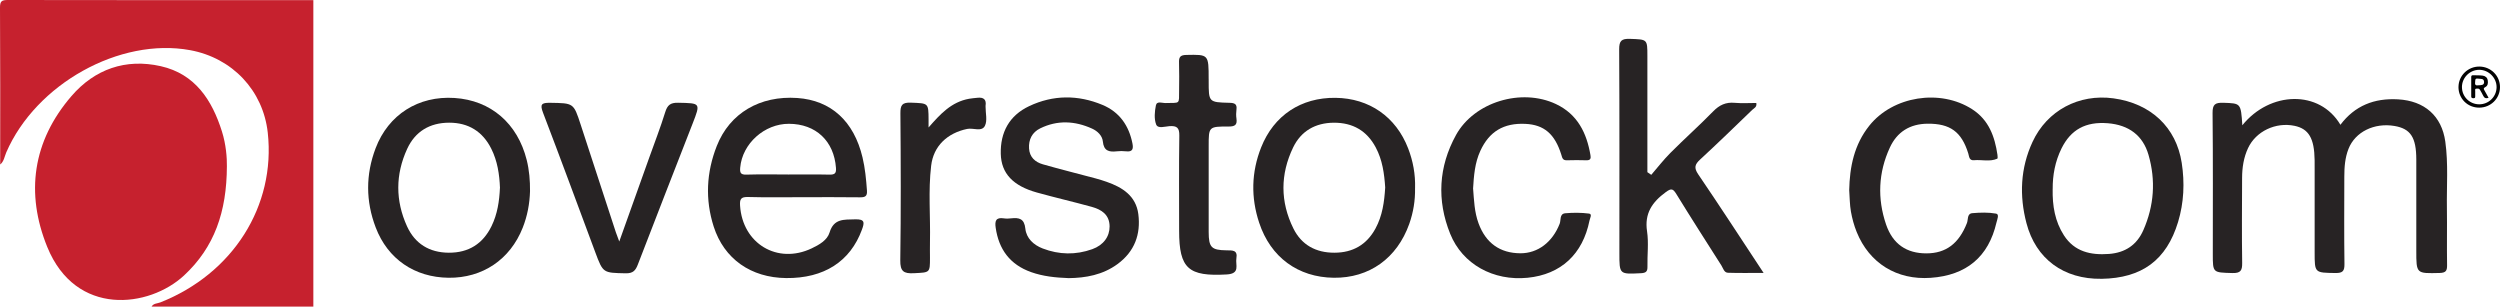
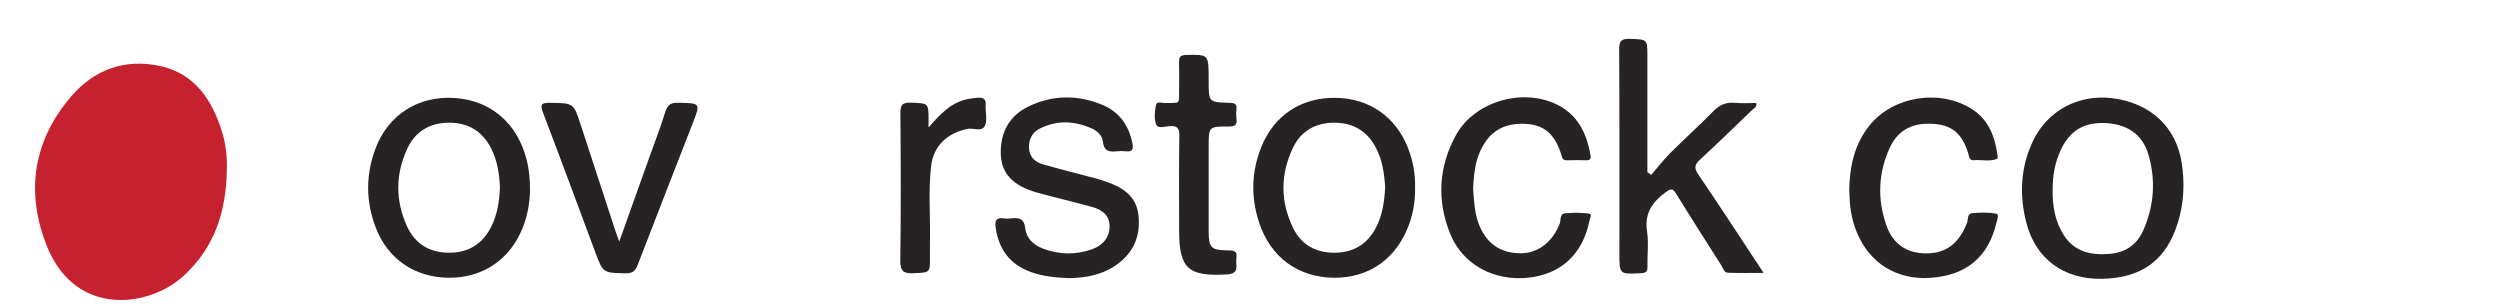
<svg xmlns="http://www.w3.org/2000/svg" width="106" height="13" viewBox="0 0 106 13" fill="none">
  <g clip-path="url(#clip0_3881_212)">
-     <path d="M13.286 0.006V13H6.427C6.509 12.857 6.673 12.871 6.8 12.821C9.877 11.602 11.695 8.732 11.353 5.623C11.156 3.839 9.854 2.457 8.061 2.127C5.08 1.579 1.524 3.559 0.266 6.461C0.191 6.636 0.17 6.842 0.008 6.976C0.009 4.758 0.015 2.54 -0 0.321C-0.002 0.036 0.086 0 0.344 0C4.657 0.008 8.971 0.006 13.286 0.006Z" fill="#C6212E" />
-     <path d="M95.073 5.314C96.244 3.86 98.35 3.799 99.234 5.291C99.844 4.481 100.667 4.154 101.677 4.212C102.8 4.276 103.529 4.914 103.681 6.005C103.813 6.947 103.734 7.894 103.749 8.839C103.76 9.642 103.743 10.444 103.756 11.246C103.759 11.481 103.702 11.567 103.442 11.574C102.45 11.599 102.451 11.609 102.451 10.633C102.451 9.344 102.452 8.053 102.451 6.764C102.45 5.825 102.209 5.457 101.527 5.341C100.669 5.195 99.861 5.591 99.577 6.31C99.427 6.689 99.399 7.09 99.399 7.493C99.397 8.726 99.388 9.959 99.405 11.191C99.409 11.488 99.336 11.581 99.021 11.576C98.142 11.563 98.141 11.577 98.141 10.7C98.141 9.539 98.141 8.379 98.141 7.218C98.141 7.075 98.141 6.931 98.14 6.788C98.128 5.865 97.89 5.461 97.288 5.335C96.487 5.168 95.65 5.567 95.317 6.28C95.132 6.677 95.067 7.101 95.065 7.535C95.061 8.739 95.05 9.942 95.068 11.147C95.073 11.471 95.003 11.588 94.644 11.577C93.823 11.552 93.823 11.572 93.823 10.772C93.823 8.779 93.834 6.787 93.813 4.795C93.809 4.425 93.92 4.346 94.275 4.358C95.011 4.385 95.012 4.365 95.075 5.316L95.073 5.314Z" fill="#272324" />
-     <path d="M34.048 8.361C33.271 8.361 32.494 8.375 31.718 8.353C31.408 8.344 31.362 8.448 31.379 8.722C31.485 10.331 32.961 11.218 34.411 10.533C34.735 10.38 35.077 10.183 35.174 9.857C35.355 9.261 35.782 9.315 36.252 9.3C36.677 9.285 36.657 9.437 36.545 9.74C36.05 11.088 34.936 11.806 33.333 11.79C31.841 11.775 30.7 10.979 30.26 9.605C29.893 8.458 29.951 7.307 30.391 6.191C30.941 4.793 32.226 4.046 33.806 4.155C35.233 4.254 36.205 5.135 36.571 6.675C36.681 7.136 36.725 7.607 36.759 8.08C36.776 8.315 36.689 8.369 36.465 8.366C35.66 8.355 34.853 8.361 34.048 8.361V8.361ZM33.407 7.399C33.993 7.399 34.579 7.39 35.164 7.404C35.392 7.409 35.463 7.352 35.445 7.118C35.362 5.982 34.596 5.253 33.452 5.249C32.41 5.245 31.473 6.092 31.385 7.104C31.366 7.32 31.397 7.413 31.651 7.404C32.236 7.386 32.822 7.398 33.407 7.398V7.399Z" fill="#272324" />
    <path d="M70.014 7.412C70.284 7.1 70.537 6.771 70.828 6.48C71.421 5.885 72.05 5.324 72.637 4.724C72.901 4.453 73.176 4.323 73.558 4.36C73.858 4.387 74.165 4.366 74.467 4.366C74.503 4.544 74.368 4.588 74.294 4.659C73.564 5.364 72.836 6.071 72.09 6.759C71.861 6.97 71.814 7.11 72.005 7.392C72.929 8.749 73.822 10.126 74.776 11.571C74.233 11.571 73.748 11.582 73.265 11.565C73.099 11.559 73.062 11.374 72.988 11.257C72.347 10.249 71.701 9.243 71.076 8.226C70.933 7.994 70.86 7.977 70.63 8.146C70.051 8.569 69.72 9.053 69.835 9.807C69.909 10.298 69.841 10.809 69.852 11.31C69.857 11.515 69.785 11.573 69.576 11.584C68.661 11.63 68.662 11.637 68.662 10.735C68.662 7.854 68.669 4.973 68.653 2.092C68.651 1.733 68.749 1.634 69.114 1.648C69.848 1.675 69.849 1.655 69.849 2.374V7.3C69.904 7.338 69.96 7.376 70.015 7.414L70.014 7.412Z" fill="#272324" />
    <path d="M89.103 11.821C87.503 11.845 86.319 10.98 85.922 9.462C85.615 8.292 85.664 7.13 86.178 6.019C86.795 4.683 88.147 3.969 89.613 4.17C91.201 4.388 92.272 5.4 92.505 6.905C92.635 7.751 92.599 8.59 92.35 9.413C91.862 11.025 90.82 11.796 89.103 11.822V11.821ZM87.033 8.013C87.019 8.73 87.13 9.387 87.51 9.978C87.958 10.673 88.646 10.825 89.421 10.767C90.111 10.715 90.602 10.385 90.878 9.759C91.334 8.721 91.41 7.652 91.097 6.567C90.859 5.743 90.262 5.296 89.368 5.225C88.432 5.151 87.804 5.494 87.408 6.294C87.135 6.847 87.03 7.434 87.034 8.012L87.033 8.013Z" fill="#272324" />
    <path d="M22.473 8.104C22.458 8.639 22.36 9.157 22.163 9.656C21.63 11.004 20.458 11.793 19.019 11.777C17.581 11.76 16.442 10.986 15.93 9.645C15.504 8.53 15.502 7.401 15.926 6.285C16.469 4.857 17.741 4.055 19.271 4.154C20.807 4.253 21.944 5.228 22.333 6.785C22.441 7.218 22.477 7.66 22.473 8.104ZM21.199 7.972C21.177 7.39 21.092 6.827 20.829 6.303C20.466 5.579 19.865 5.2 19.042 5.202C18.22 5.204 17.602 5.576 17.264 6.312C16.764 7.399 16.762 8.507 17.258 9.596C17.593 10.331 18.201 10.71 19.027 10.715C19.872 10.72 20.476 10.334 20.84 9.59C21.091 9.078 21.172 8.528 21.197 7.971L21.199 7.972Z" fill="#272324" />
    <path d="M59.998 7.974C60.008 8.495 59.927 9 59.753 9.492C59.234 10.952 58.055 11.794 56.553 11.777C55.037 11.759 53.873 10.908 53.389 9.445C53.033 8.372 53.056 7.3 53.473 6.248C54.011 4.891 55.167 4.13 56.626 4.148C58.056 4.165 59.189 4.951 59.706 6.293C59.914 6.834 60.016 7.395 59.999 7.974H59.998ZM58.733 7.955C58.694 7.361 58.616 6.784 58.331 6.25C57.956 5.544 57.356 5.199 56.557 5.203C55.771 5.207 55.165 5.555 54.829 6.251C54.281 7.39 54.278 8.551 54.84 9.688C55.184 10.383 55.791 10.717 56.578 10.715C57.363 10.714 57.947 10.375 58.32 9.69C58.617 9.145 58.695 8.553 58.732 7.955H58.733Z" fill="#272324" />
    <path d="M45.302 11.792C44.746 11.771 44.225 11.717 43.723 11.539C42.819 11.219 42.348 10.57 42.217 9.654C42.177 9.379 42.217 9.205 42.562 9.258C42.662 9.274 42.767 9.27 42.869 9.258C43.212 9.22 43.431 9.268 43.475 9.696C43.517 10.098 43.818 10.386 44.212 10.536C44.906 10.802 45.612 10.816 46.312 10.565C46.792 10.393 47.05 10.026 47.047 9.597C47.042 9.106 46.71 8.887 46.292 8.771C45.52 8.558 44.737 8.378 43.965 8.163C42.952 7.881 42.453 7.353 42.433 6.524C42.411 5.615 42.789 4.899 43.641 4.498C44.657 4.019 45.709 4.016 46.743 4.447C47.47 4.75 47.868 5.331 48.016 6.084C48.059 6.304 48.029 6.451 47.743 6.416C47.613 6.401 47.479 6.401 47.349 6.416C47.018 6.454 46.799 6.396 46.761 5.999C46.738 5.755 46.537 5.558 46.304 5.453C45.577 5.123 44.834 5.085 44.106 5.442C43.763 5.61 43.608 5.915 43.632 6.295C43.654 6.661 43.888 6.873 44.217 6.967C44.959 7.179 45.709 7.365 46.456 7.565C46.611 7.607 46.764 7.654 46.915 7.707C47.597 7.944 48.166 8.309 48.265 9.078C48.374 9.933 48.108 10.664 47.384 11.196C46.759 11.655 46.034 11.786 45.301 11.793L45.302 11.792Z" fill="#272324" />
    <path d="M62.46 8.003C62.499 8.488 62.513 8.989 62.69 9.469C62.996 10.302 63.598 10.737 64.468 10.739C65.209 10.74 65.826 10.265 66.13 9.487C66.191 9.331 66.115 9.063 66.371 9.042C66.705 9.013 67.046 9.013 67.377 9.056C67.52 9.075 67.415 9.25 67.395 9.351C67.108 10.78 66.181 11.636 64.773 11.777C63.323 11.922 62.009 11.207 61.488 9.913C60.916 8.493 60.993 7.069 61.735 5.724C62.509 4.322 64.51 3.721 65.974 4.413C66.891 4.847 67.276 5.642 67.435 6.576C67.457 6.704 67.447 6.8 67.269 6.796C66.991 6.788 66.713 6.787 66.435 6.796C66.252 6.802 66.24 6.689 66.199 6.557C65.923 5.675 65.466 5.289 64.677 5.252C63.752 5.208 63.142 5.579 62.766 6.397C62.532 6.905 62.492 7.446 62.458 8.003H62.46Z" fill="#272324" />
    <path d="M78.406 8.071C78.426 7.075 78.616 6.133 79.26 5.327C80.26 4.075 82.261 3.757 83.619 4.631C84.328 5.087 84.578 5.791 84.692 6.564C84.699 6.62 84.708 6.719 84.685 6.728C84.368 6.868 84.03 6.764 83.702 6.793C83.487 6.812 83.496 6.639 83.455 6.507C83.169 5.584 82.683 5.236 81.729 5.245C80.974 5.252 80.434 5.598 80.131 6.254C79.64 7.315 79.594 8.42 79.97 9.52C80.255 10.354 80.847 10.745 81.681 10.743C82.513 10.742 83.061 10.321 83.399 9.455C83.456 9.31 83.396 9.057 83.629 9.038C83.963 9.01 84.307 8.999 84.633 9.057C84.782 9.084 84.68 9.308 84.65 9.437C84.313 10.89 83.377 11.674 81.858 11.78C80.428 11.881 79.259 11.163 78.723 9.836C78.611 9.559 78.531 9.264 78.479 8.97C78.427 8.676 78.429 8.372 78.407 8.072L78.406 8.071Z" fill="#272324" />
    <path d="M26.257 10.24C26.697 9.01 27.11 7.854 27.522 6.698C27.753 6.05 28.003 5.409 28.206 4.753C28.298 4.458 28.424 4.35 28.75 4.357C29.708 4.376 29.709 4.361 29.367 5.24C28.592 7.229 27.813 9.217 27.047 11.21C26.95 11.464 26.846 11.595 26.527 11.588C25.57 11.567 25.571 11.584 25.24 10.696C24.505 8.723 23.777 6.747 23.025 4.78C22.89 4.426 22.953 4.353 23.327 4.359C24.319 4.375 24.319 4.361 24.617 5.274C25.115 6.799 25.613 8.323 26.112 9.848C26.147 9.954 26.19 10.059 26.257 10.242V10.24Z" fill="#272324" />
    <path d="M51.248 3.356V3.442C51.248 4.329 51.248 4.337 52.128 4.359C52.347 4.364 52.457 4.408 52.426 4.645C52.409 4.772 52.407 4.904 52.426 5.031C52.464 5.297 52.361 5.366 52.09 5.365C51.248 5.362 51.248 5.375 51.248 6.187C51.248 7.405 51.246 8.623 51.248 9.841C51.25 10.486 51.361 10.606 52.003 10.614C52.252 10.617 52.486 10.593 52.423 10.954C52.375 11.232 52.602 11.605 52.011 11.637C50.392 11.728 49.996 11.392 49.995 9.792C49.995 8.445 49.983 7.098 50.003 5.751C50.008 5.42 49.905 5.326 49.581 5.349C49.391 5.362 49.091 5.469 49.019 5.274C48.93 5.034 48.957 4.73 49.01 4.468C49.05 4.268 49.283 4.375 49.426 4.369C50.049 4.35 49.99 4.445 49.994 3.821C49.997 3.434 50.004 3.046 49.991 2.66C49.984 2.438 50.024 2.334 50.296 2.329C51.247 2.311 51.247 2.298 51.247 3.358L51.248 3.356Z" fill="#272324" />
    <path d="M39.37 5.406C39.863 4.844 40.33 4.324 41.093 4.187C41.207 4.166 41.324 4.16 41.44 4.146C41.702 4.116 41.83 4.216 41.788 4.484C41.787 4.498 41.788 4.513 41.788 4.527C41.787 4.8 41.871 5.112 41.761 5.333C41.628 5.604 41.264 5.412 41.005 5.467C40.17 5.643 39.58 6.186 39.481 7.025C39.354 8.094 39.454 9.171 39.431 10.243C39.425 10.472 39.431 10.701 39.431 10.931C39.431 11.575 39.429 11.549 38.753 11.584C38.312 11.608 38.166 11.503 38.172 11.036C38.202 8.96 38.194 6.883 38.177 4.807C38.174 4.46 38.246 4.338 38.624 4.353C39.366 4.382 39.367 4.359 39.371 5.068C39.371 5.18 39.371 5.293 39.371 5.405L39.37 5.406Z" fill="#272324" />
    <path d="M9.62 7.051C9.613 8.98 9.093 10.482 7.803 11.68C6.328 13.05 3.215 13.449 2.003 10.47C1.079 8.198 1.378 5.988 3.031 4.073C4.016 2.93 5.33 2.471 6.816 2.806C8.281 3.137 8.994 4.253 9.411 5.576C9.585 6.127 9.626 6.699 9.62 7.051V7.051Z" fill="#C6212E" />
-     <path d="M104.24 3.685C104.243 3.207 104.639 2.82 105.124 2.822C105.61 2.824 106.001 3.212 106 3.693C106 4.175 105.61 4.561 105.123 4.564C104.626 4.568 104.237 4.18 104.239 3.686L104.24 3.685ZM104.387 3.695C104.387 4.097 104.712 4.421 105.117 4.423C105.521 4.425 105.85 4.102 105.855 3.7C105.86 3.299 105.516 2.956 105.113 2.96C104.714 2.964 104.386 3.296 104.386 3.695H104.387Z" fill="#020202" />
-     <path d="M105.516 4.146C105.389 4.192 105.327 4.146 105.282 4.048C105.245 3.965 105.193 3.888 105.15 3.807C105.113 3.742 105.052 3.754 104.996 3.759C104.922 3.766 104.951 3.827 104.949 3.866C104.945 3.94 104.945 4.015 104.949 4.089C104.953 4.15 104.925 4.167 104.867 4.164C104.812 4.162 104.78 4.15 104.78 4.087C104.782 3.813 104.782 3.539 104.78 3.265C104.78 3.216 104.799 3.19 104.851 3.191C104.991 3.196 105.133 3.188 105.27 3.207C105.377 3.223 105.463 3.288 105.48 3.407C105.498 3.521 105.489 3.634 105.376 3.693C105.291 3.737 105.305 3.774 105.343 3.837C105.402 3.934 105.455 4.036 105.516 4.146ZM105.078 3.617C105.205 3.611 105.333 3.618 105.325 3.471C105.317 3.316 105.177 3.35 105.071 3.334C104.922 3.31 104.958 3.409 104.945 3.49C104.927 3.622 105.001 3.629 105.078 3.617Z" fill="#020202" />
  </g>
  <defs>
    <clipPath id="clip0_3881_212">
      <rect width="106" height="13" fill="white" />
    </clipPath>
  </defs>
</svg>